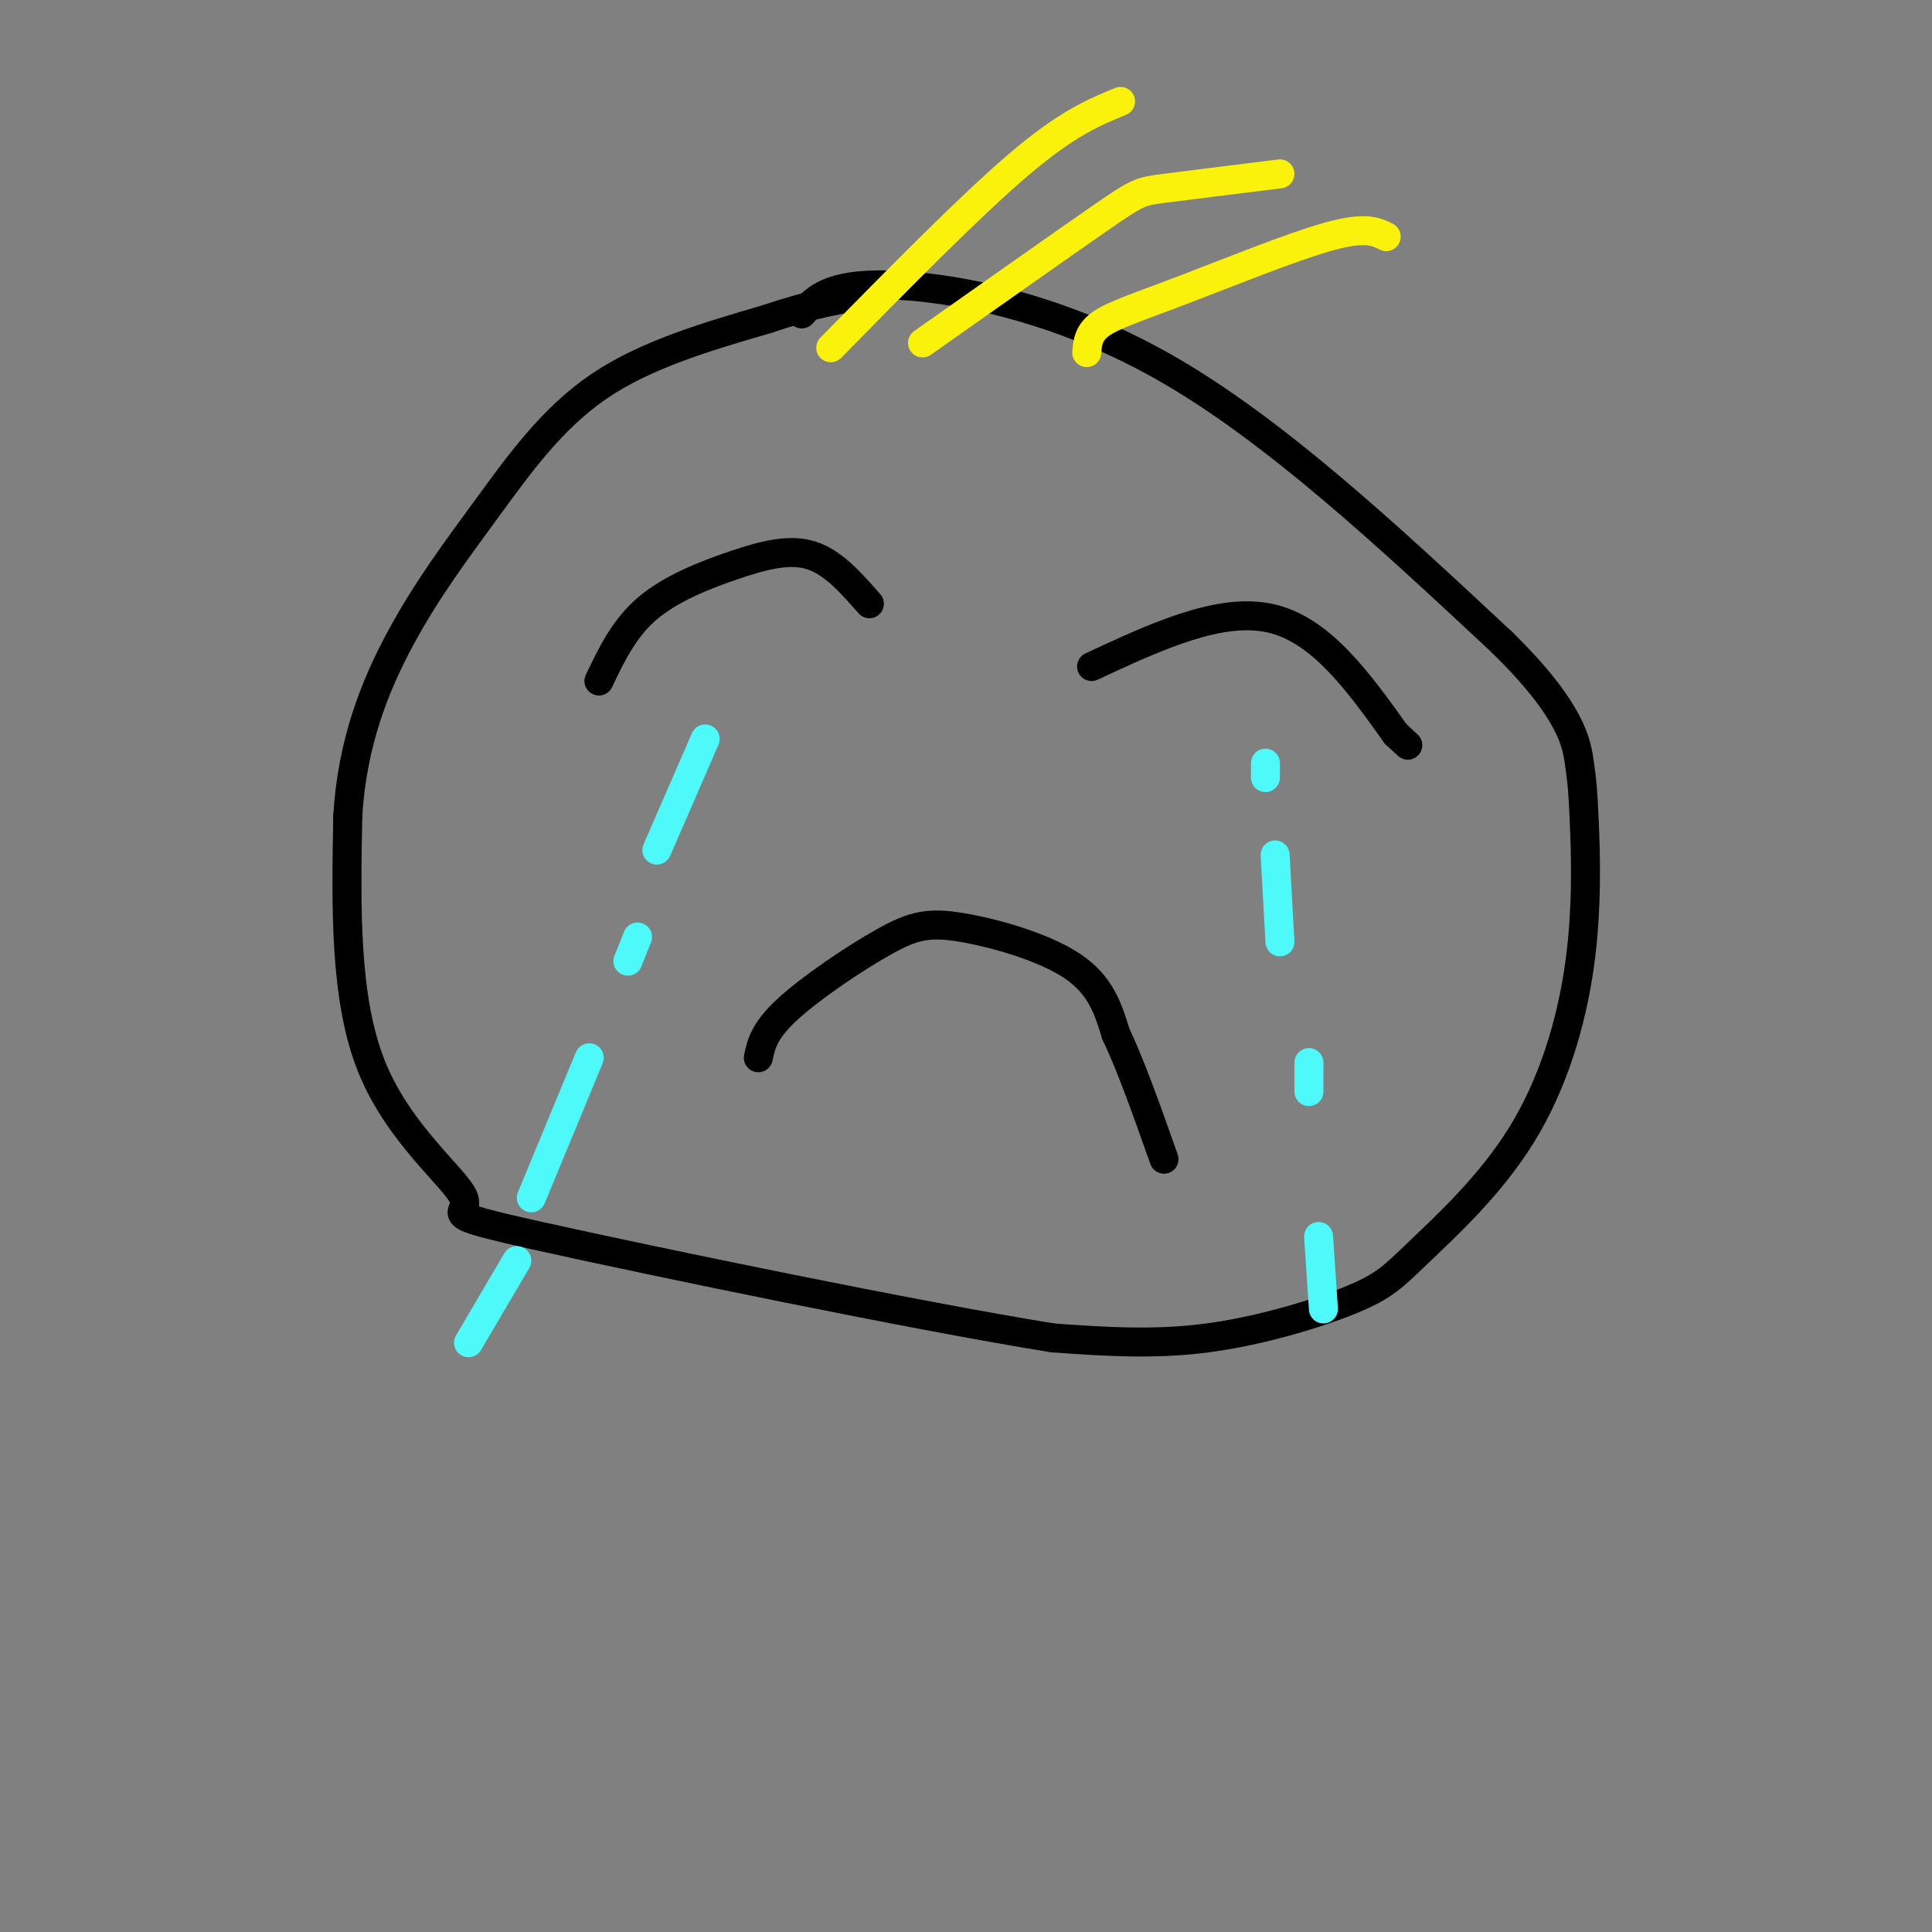
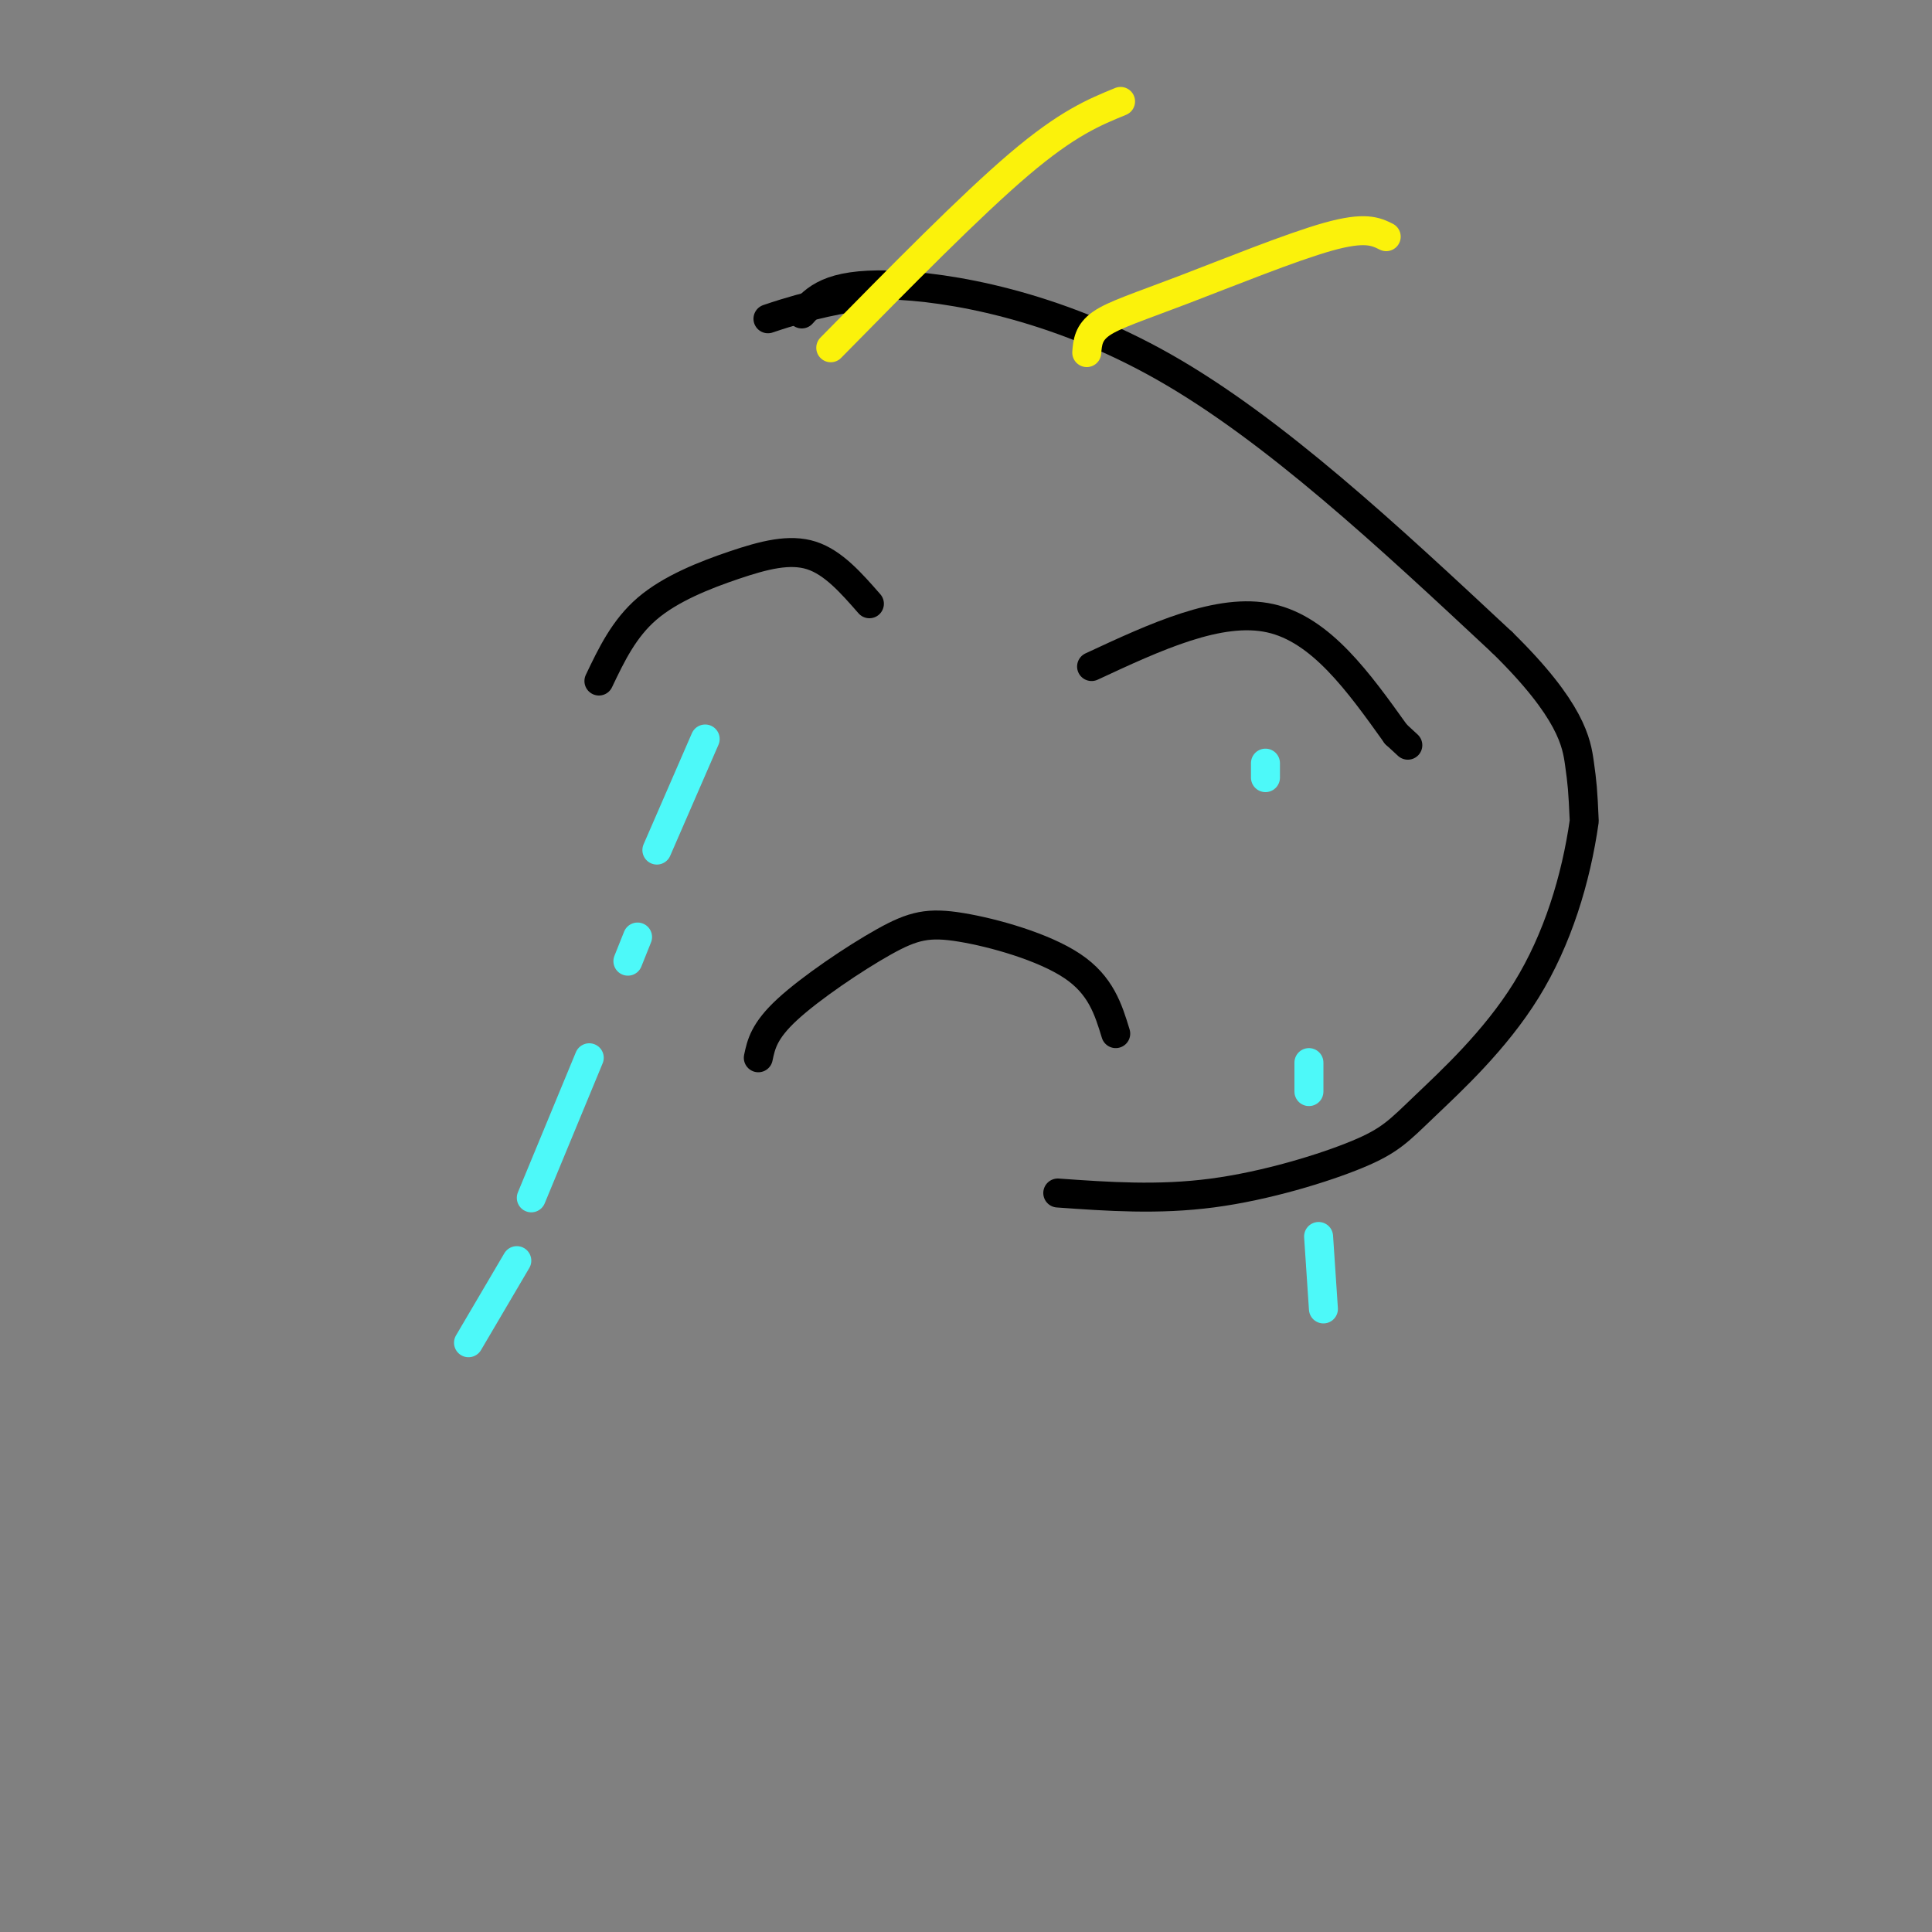
<svg xmlns="http://www.w3.org/2000/svg" viewBox="0 0 400 400" version="1.1">
  <rect x="0" y="0" width="400" height="400" fill="#808080" stroke="none" />
  <g fill="none" stroke="rgb(0,0,0)" stroke-width="6" stroke-linecap="round" stroke-linejoin="round">
    <path d="M166,65c2.822,-3.156 5.644,-6.311 18,-6c12.356,0.311 34.244,4.089 57,17c22.756,12.911 46.378,34.956 70,57" />
-     <path d="M311,133c14.406,14.113 15.422,20.895 16,25c0.578,4.105 0.719,5.531 1,12c0.281,6.469 0.703,17.980 -1,30c-1.703,12.020 -5.531,24.550 -12,35c-6.469,10.450 -15.579,18.822 -21,24c-5.421,5.178 -7.152,7.163 -14,10c-6.848,2.837 -18.814,6.525 -30,8c-11.186,1.475 -21.593,0.738 -32,0" />
-     <path d="M218,277c-28.274,-4.536 -82.960,-15.876 -106,-21c-23.040,-5.124 -14.434,-4.033 -16,-8c-1.566,-3.967 -13.305,-12.990 -19,-27c-5.695,-14.010 -5.348,-33.005 -5,-52" />
-     <path d="M72,169c0.882,-15.142 5.587,-26.997 11,-37c5.413,-10.003 11.534,-18.155 18,-27c6.466,-8.845 13.276,-18.384 23,-25c9.724,-6.616 22.362,-10.308 35,-14" />
+     <path d="M311,133c14.406,14.113 15.422,20.895 16,25c0.578,4.105 0.719,5.531 1,12c-1.703,12.020 -5.531,24.550 -12,35c-6.469,10.450 -15.579,18.822 -21,24c-5.421,5.178 -7.152,7.163 -14,10c-6.848,2.837 -18.814,6.525 -30,8c-11.186,1.475 -21.593,0.738 -32,0" />
    <path d="M159,66c9.333,-3.167 15.167,-4.083 21,-5" />
  </g>
  <g fill="none" stroke="rgb(251,242,11)" stroke-width="6" stroke-linecap="round" stroke-linejoin="round">
-     <path d="M191,71c14.711,-10.378 29.422,-20.756 37,-26c7.578,-5.244 8.022,-5.356 13,-6c4.978,-0.644 14.489,-1.822 24,-3" />
    <path d="M225,73c0.167,-2.071 0.333,-4.143 3,-6c2.667,-1.857 7.833,-3.500 17,-7c9.167,-3.500 22.333,-8.857 30,-11c7.667,-2.143 9.833,-1.071 12,0" />
    <path d="M172,72c14.500,-14.750 29.000,-29.500 39,-38c10.000,-8.500 15.500,-10.750 21,-13" />
  </g>
  <g fill="none" stroke="rgb(0,0,0)" stroke-width="6" stroke-linecap="round" stroke-linejoin="round">
    <path d="M124,141c2.595,-5.440 5.190,-10.881 10,-15c4.810,-4.119 11.833,-6.917 18,-9c6.167,-2.083 11.476,-3.452 16,-2c4.524,1.452 8.262,5.726 12,10" />
    <path d="M226,138c13.250,-6.167 26.500,-12.333 37,-10c10.500,2.333 18.250,13.167 26,24" />
    <path d="M289,152c4.333,4.000 2.167,2.000 0,0" />
    <path d="M157,219c0.587,-2.774 1.174,-5.547 6,-10c4.826,-4.453 13.892,-10.585 20,-14c6.108,-3.415 9.260,-4.112 16,-3c6.740,1.112 17.069,4.032 23,8c5.931,3.968 7.466,8.984 9,14" />
-     <path d="M231,214c3.167,6.667 6.583,16.333 10,26" />
  </g>
  <g fill="none" stroke="rgb(77,249,249)" stroke-width="6" stroke-linecap="round" stroke-linejoin="round">
    <path d="M262,158c0.000,0.000 0.000,3.000 0,3" />
-     <path d="M264,177c0.000,0.000 1.000,18.000 1,18" />
    <path d="M271,220c0.000,0.000 0.000,6.000 0,6" />
    <path d="M273,256c0.000,0.000 1.000,15.000 1,15" />
    <path d="M146,153c0.000,0.000 -10.000,23.000 -10,23" />
    <path d="M132,194c0.000,0.000 -2.000,5.000 -2,5" />
    <path d="M122,219c0.000,0.000 -12.000,29.000 -12,29" />
    <path d="M107,261c0.000,0.000 -10.000,17.000 -10,17" />
  </g>
</svg>